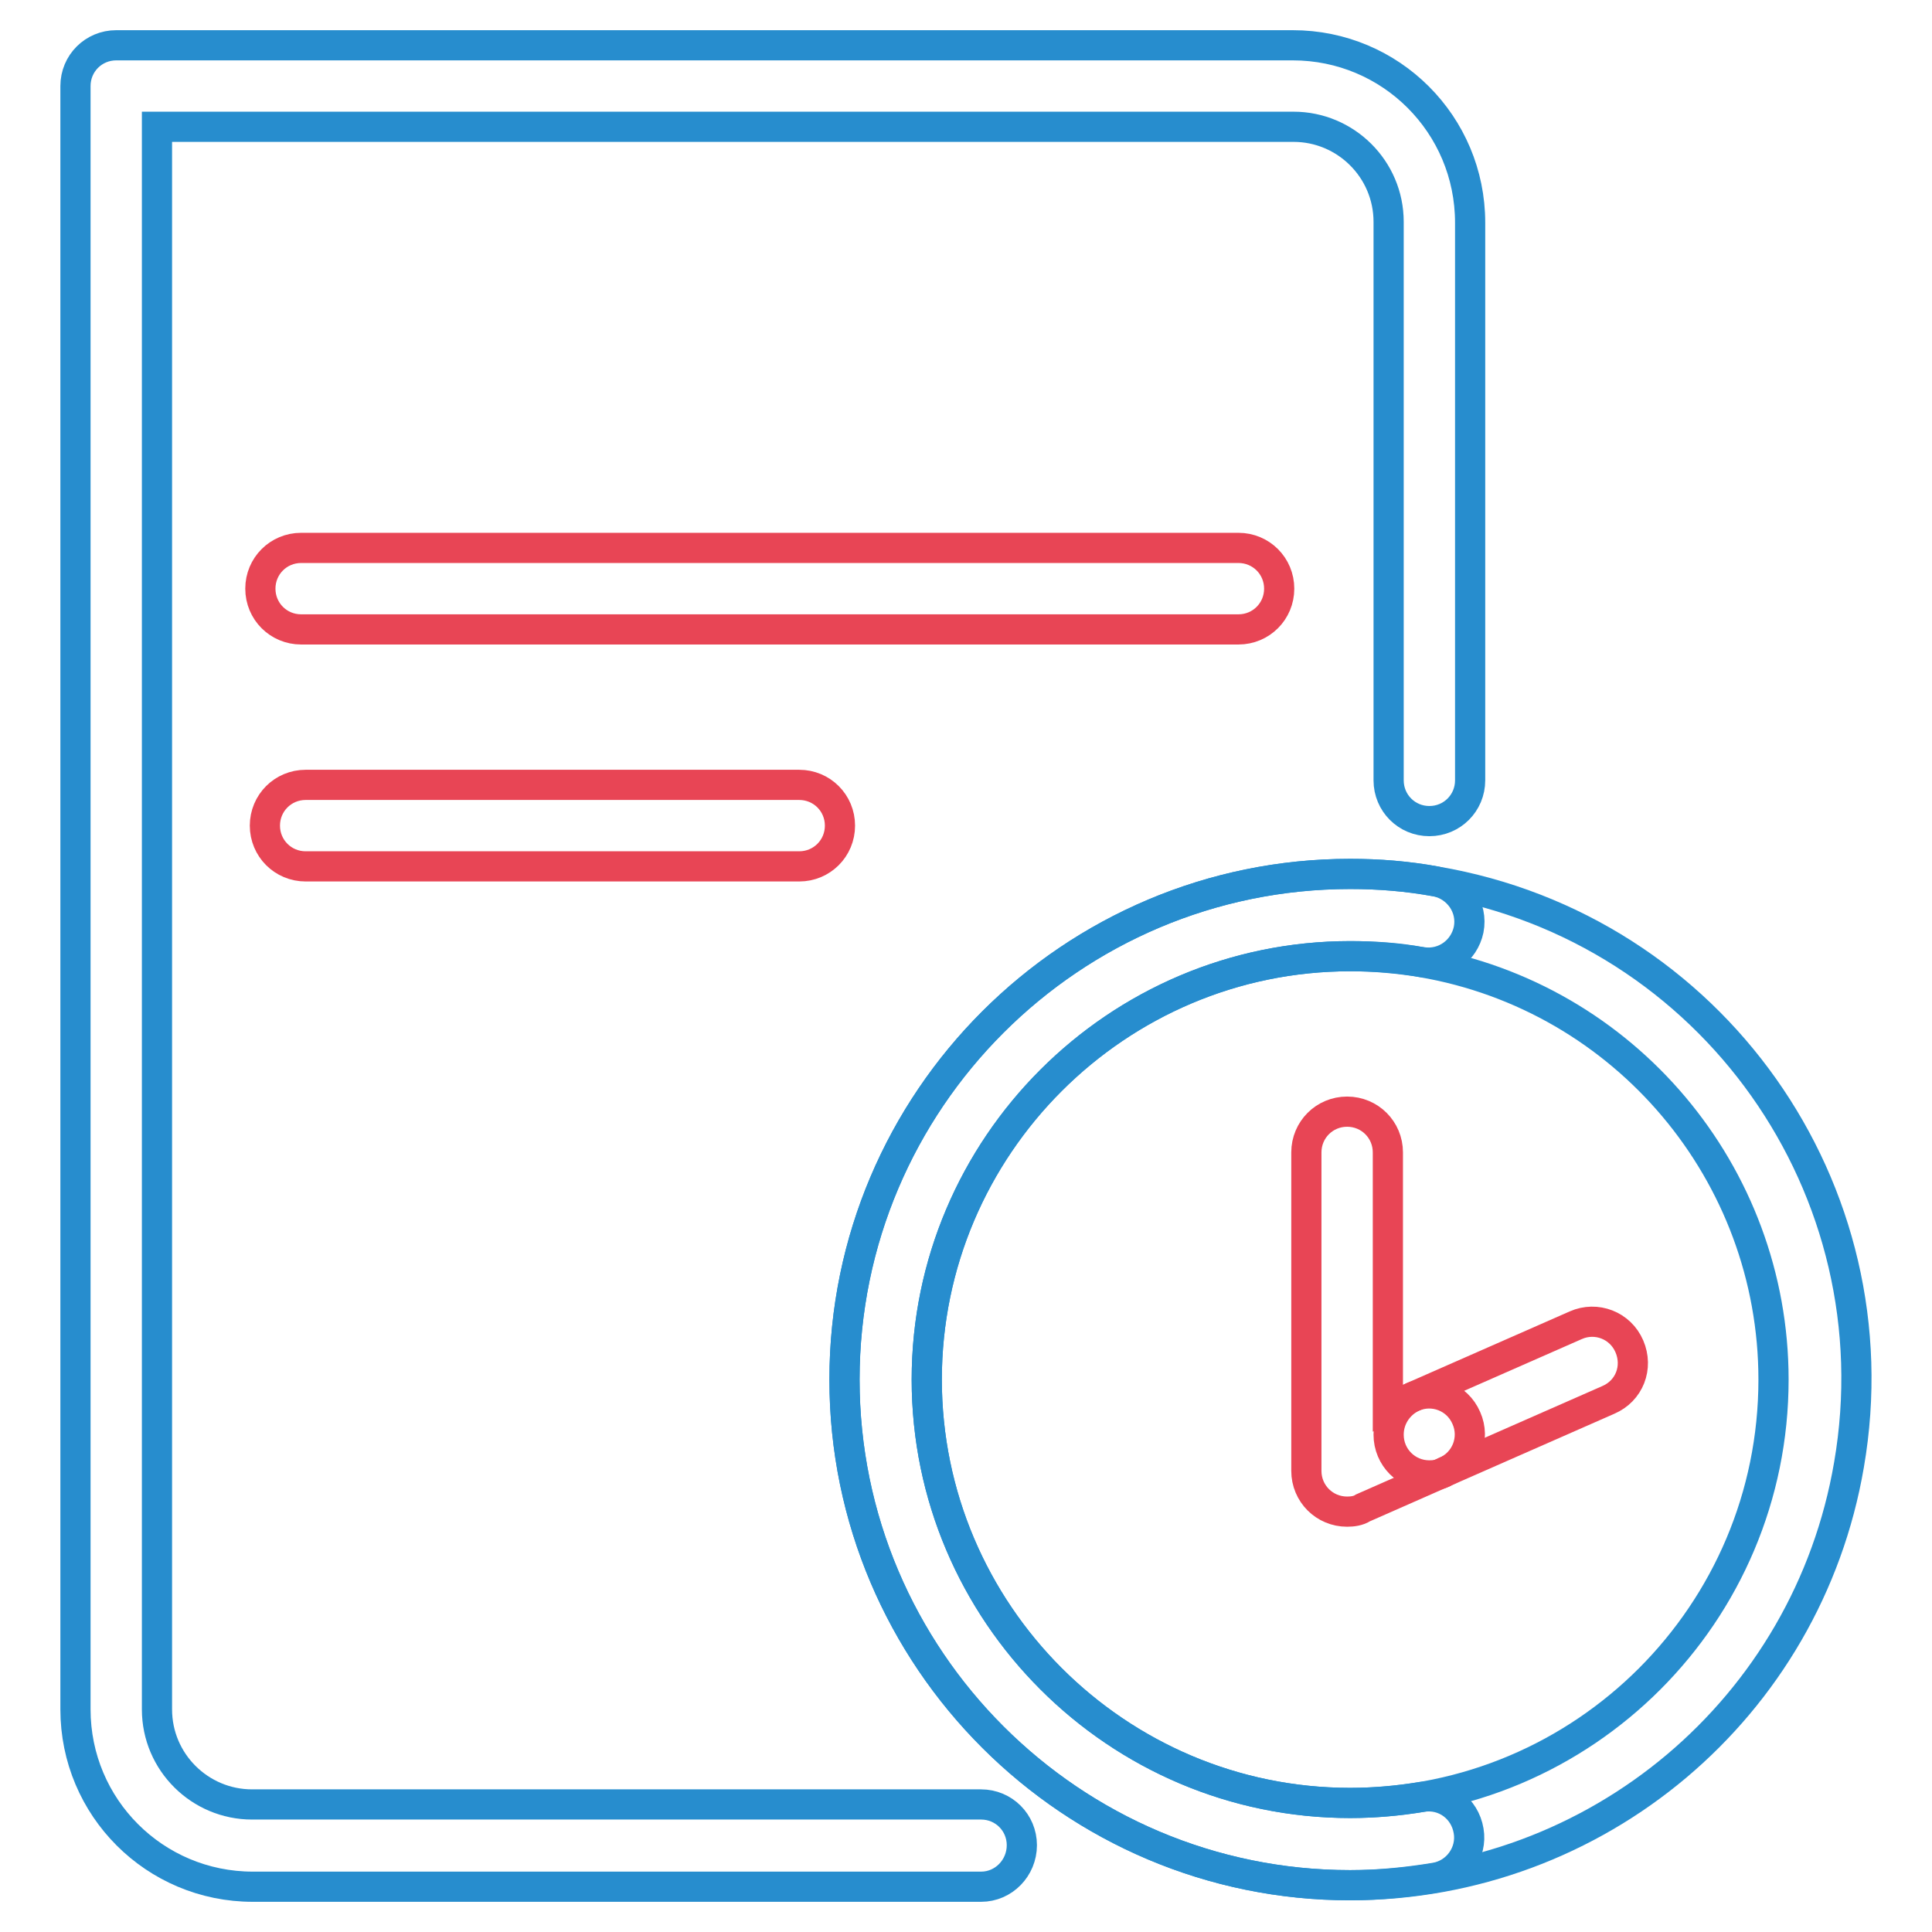
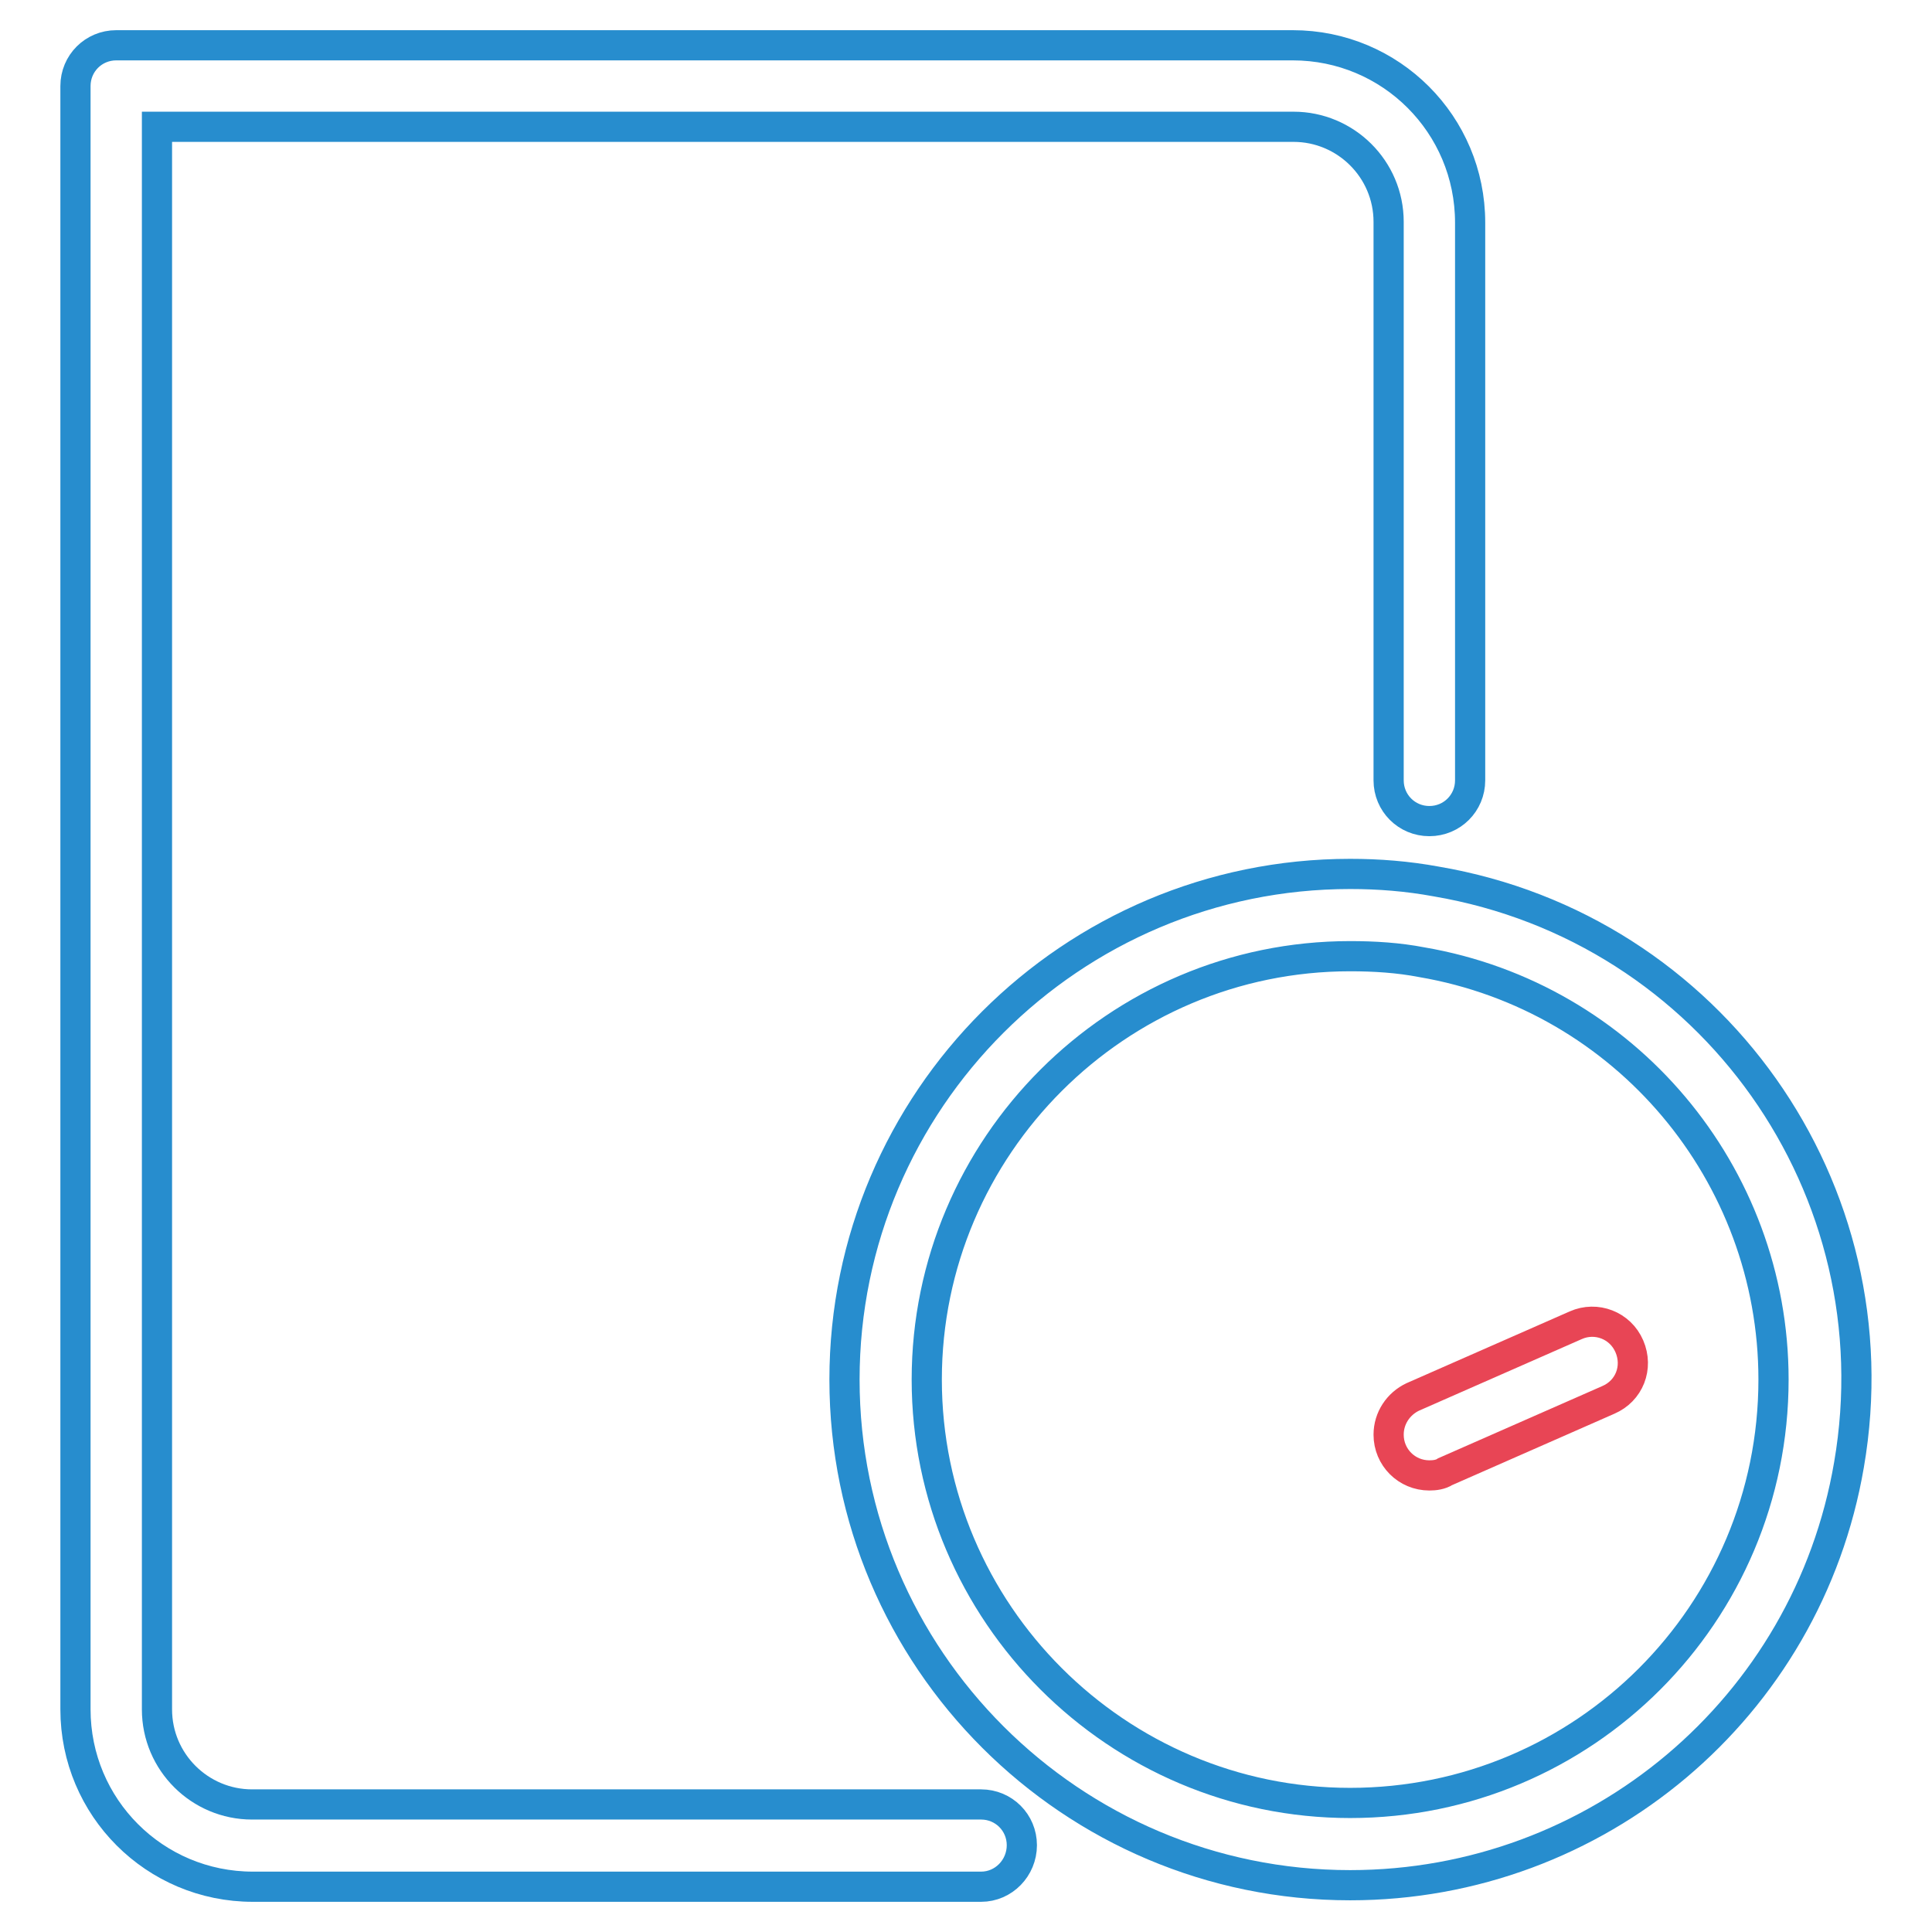
<svg xmlns="http://www.w3.org/2000/svg" version="1.1" x="0px" y="0px" viewBox="0 0 256 256" enable-background="new 0 0 256 256" xml:space="preserve">
  <g>
    <path stroke-width="4" fill-opacity="0" stroke="#278dce" d="M130,250H33.5c-13,0-23.5-10.5-23.5-23.5V11.4c0-3,2.4-5.4,5.4-5.4l0,0h155.9c13,0,23.5,10.5,23.5,23.5 v73.9c0,3-2.4,5.4-5.4,5.4c-3,0-5.4-2.4-5.4-5.4V29.4c0-7-5.7-12.6-12.6-12.6H20.8v209.7c0,7,5.7,12.6,12.6,12.6H130 c3,0,5.4,2.4,5.4,5.4S133,250,130,250L130,250z" />
-     <path stroke-width="4" fill-opacity="0" stroke="#278dce" d="M178.9,249.8c-36.9,0-67-30-67-67s30.1-67,67-67c3.8,0,7.6,0.3,11.4,1c2.9,0.6,4.9,3.4,4.3,6.4 c-0.6,2.8-3.2,4.7-6.1,4.3c-3.2-0.5-6.3-0.8-9.6-0.8c-30.9,0-56.1,25.2-56.1,56.1s25.2,56.1,56.1,56.1c3.2,0,6.4-0.3,9.5-0.8 c3-0.5,5.7,1.5,6.2,4.5c0.5,2.9-1.5,5.7-4.4,6.2C186.6,249.4,182.7,249.8,178.9,249.8z" />
    <path stroke-width="4" fill-opacity="0" stroke="#278dce" d="M178.9,249.8c-36.9,0-67-30-67-67s30.1-67,67-67c3.8,0,7.6,0.3,11.4,1c36.5,6.2,61,40.8,54.7,77.3 C239.5,226.3,211.6,249.8,178.9,249.8z M178.9,126.7c-30.9,0-56.1,25.2-56.1,56.1s25.2,56.1,56.1,56.1c31,0,56.1-25.1,56.1-56.1 c0-27.3-19.7-50.7-46.6-55.3C185.3,126.9,182.1,126.7,178.9,126.7L178.9,126.7z" />
    <path stroke-width="4" fill-opacity="0" stroke="#e84555" d="M189.4,195.5c-3,0-5.4-2.4-5.4-5.4c0-2.2,1.3-4.1,3.2-5l21.6-9.5c2.7-1.2,5.9,0,7.1,2.8s0,5.9-2.8,7.1 l-21.6,9.5C190.9,195.4,190.1,195.5,189.4,195.5L189.4,195.5z" />
-     <path stroke-width="4" fill-opacity="0" stroke="#e84555" d="M178.5,200.3c-3,0-5.4-2.4-5.4-5.4c0,0,0,0,0,0v-42.2c0-3,2.4-5.4,5.4-5.4s5.4,2.4,5.4,5.4v33.9l3.3-1.5 c2.7-1.2,5.9,0,7.1,2.8c1.2,2.7,0,5.9-2.8,7.1l-10.9,4.8C180,200.2,179.2,200.3,178.5,200.3z M164.1,83.4H39.9 c-3,0-5.4-2.4-5.4-5.4c0-3,2.4-5.4,5.4-5.4h124.2c3,0,5.4,2.4,5.4,5.4C169.5,81,167.1,83.4,164.1,83.4L164.1,83.4z M105.9,114.8 H40.5c-3,0-5.4-2.4-5.4-5.4s2.4-5.4,5.4-5.4h65.4c3,0,5.4,2.4,5.4,5.4S108.9,114.8,105.9,114.8z" />
  </g>
</svg>